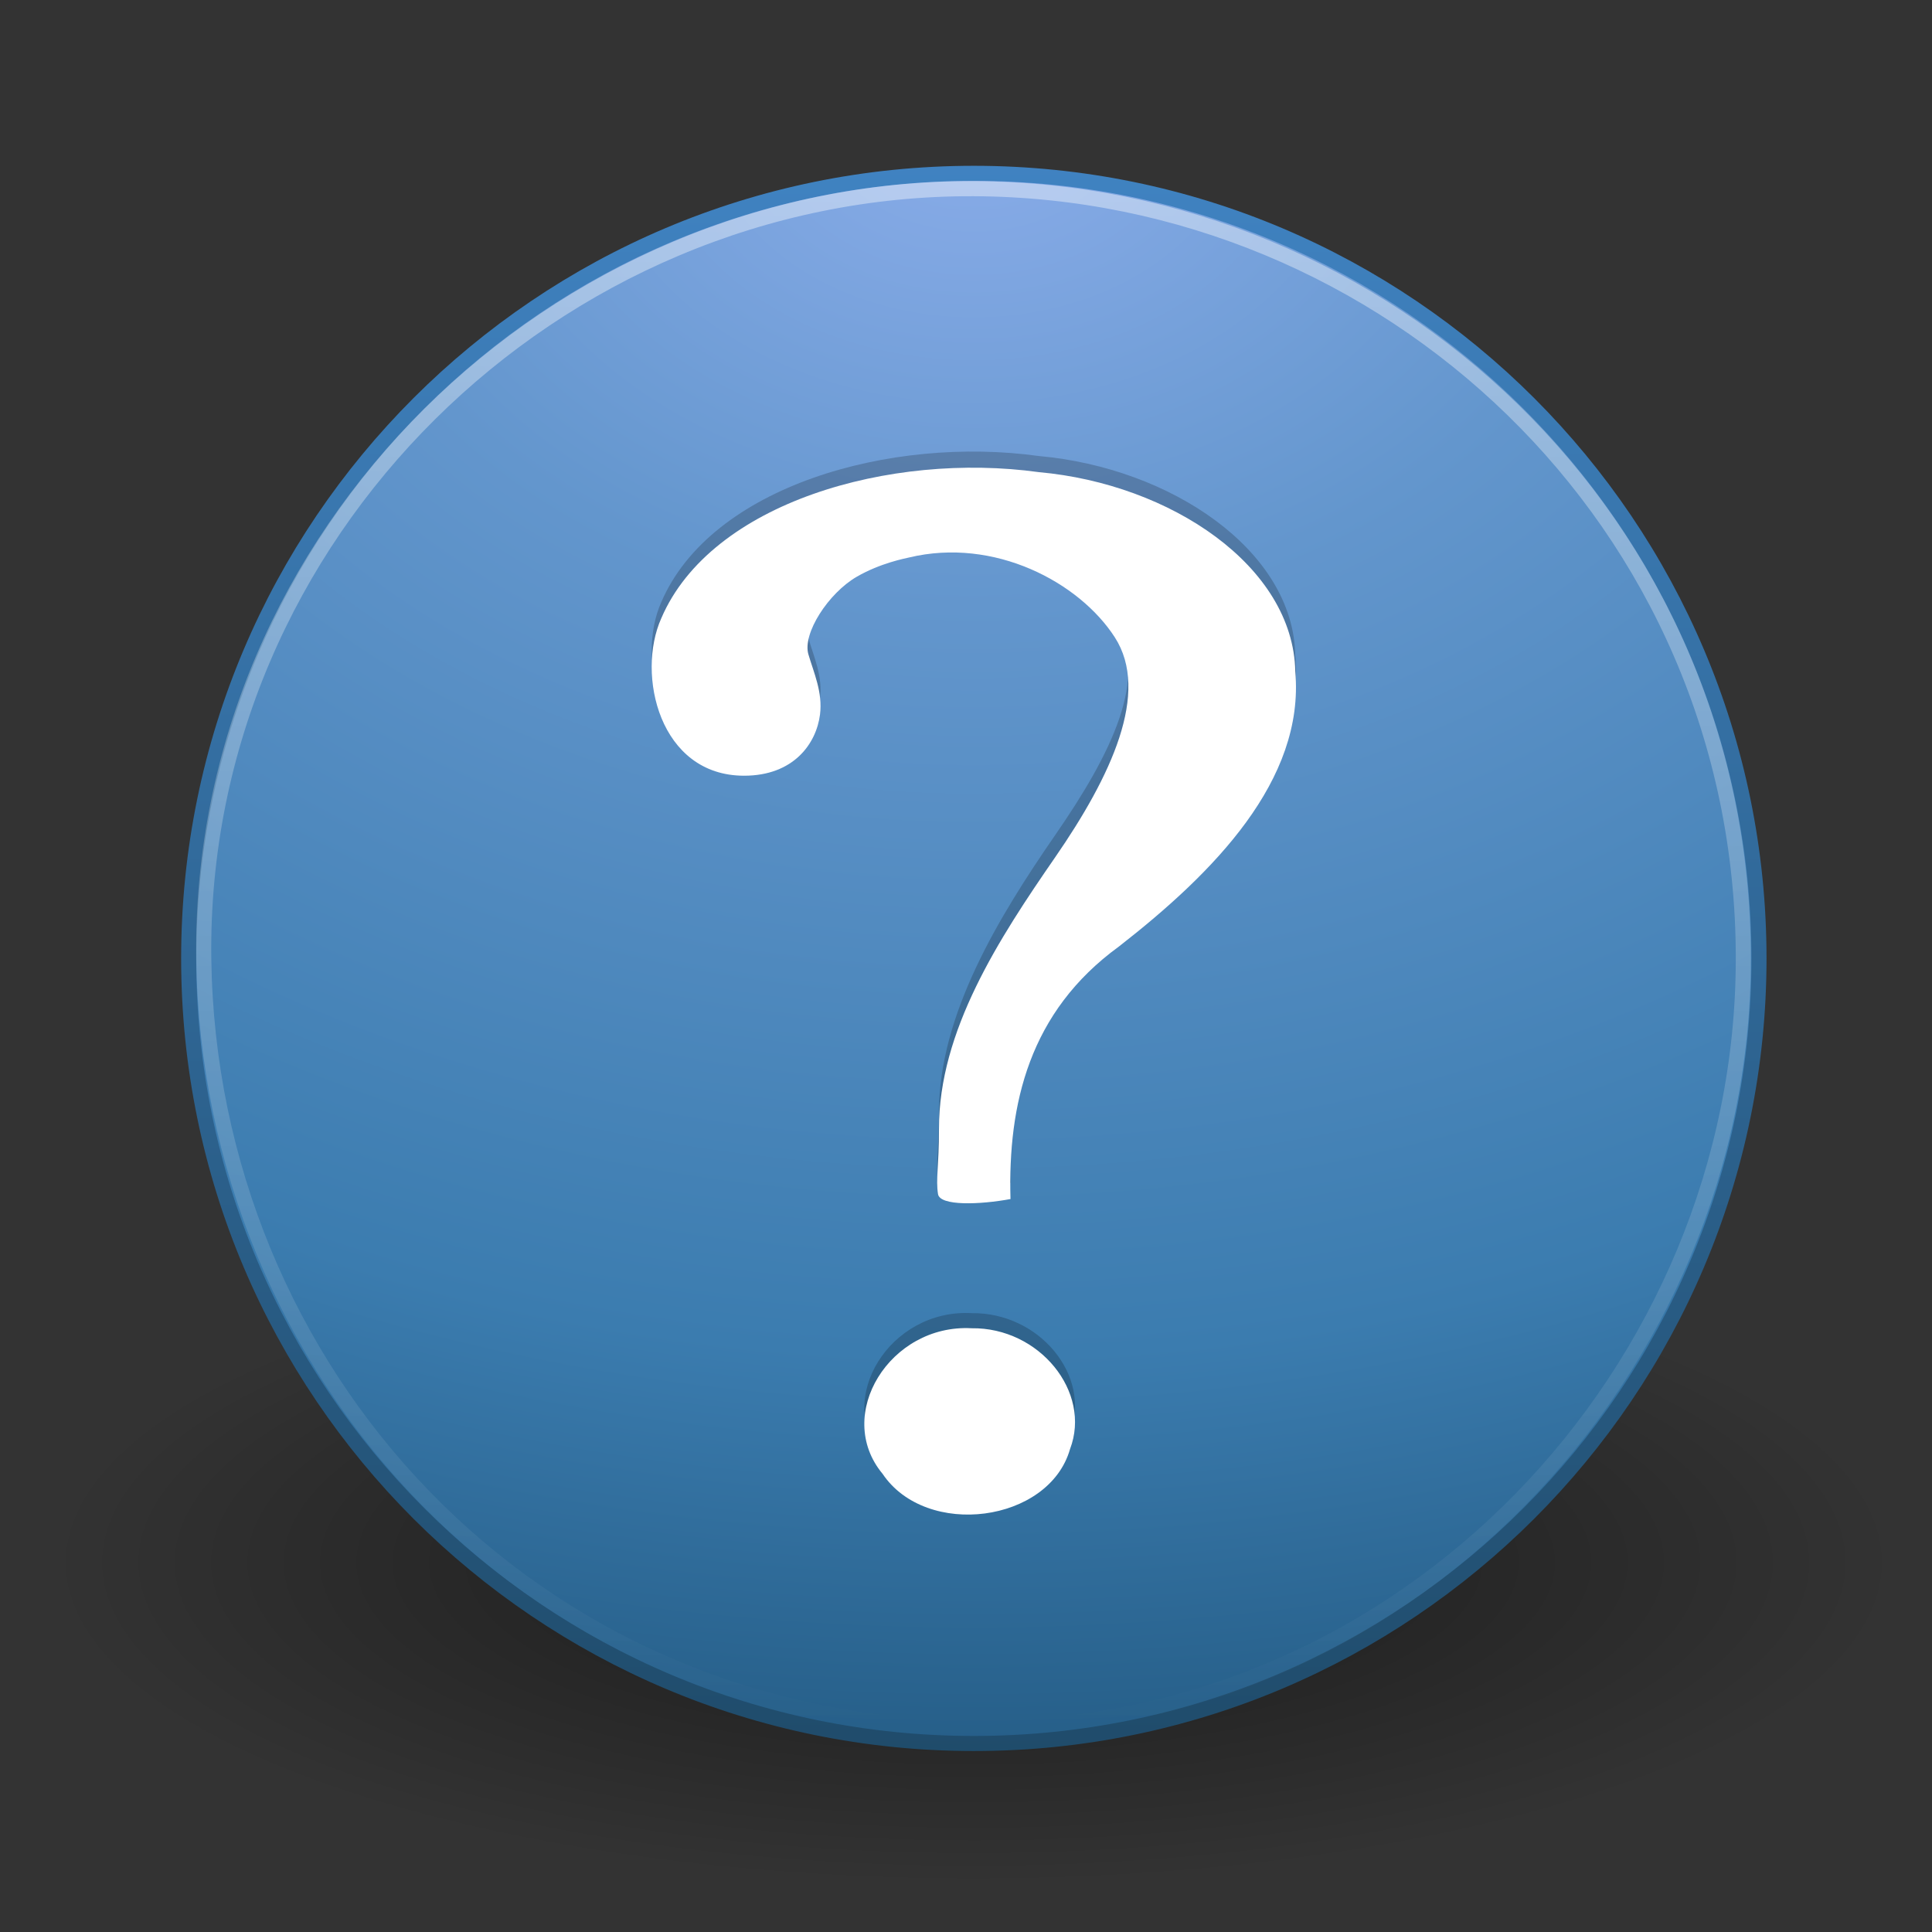
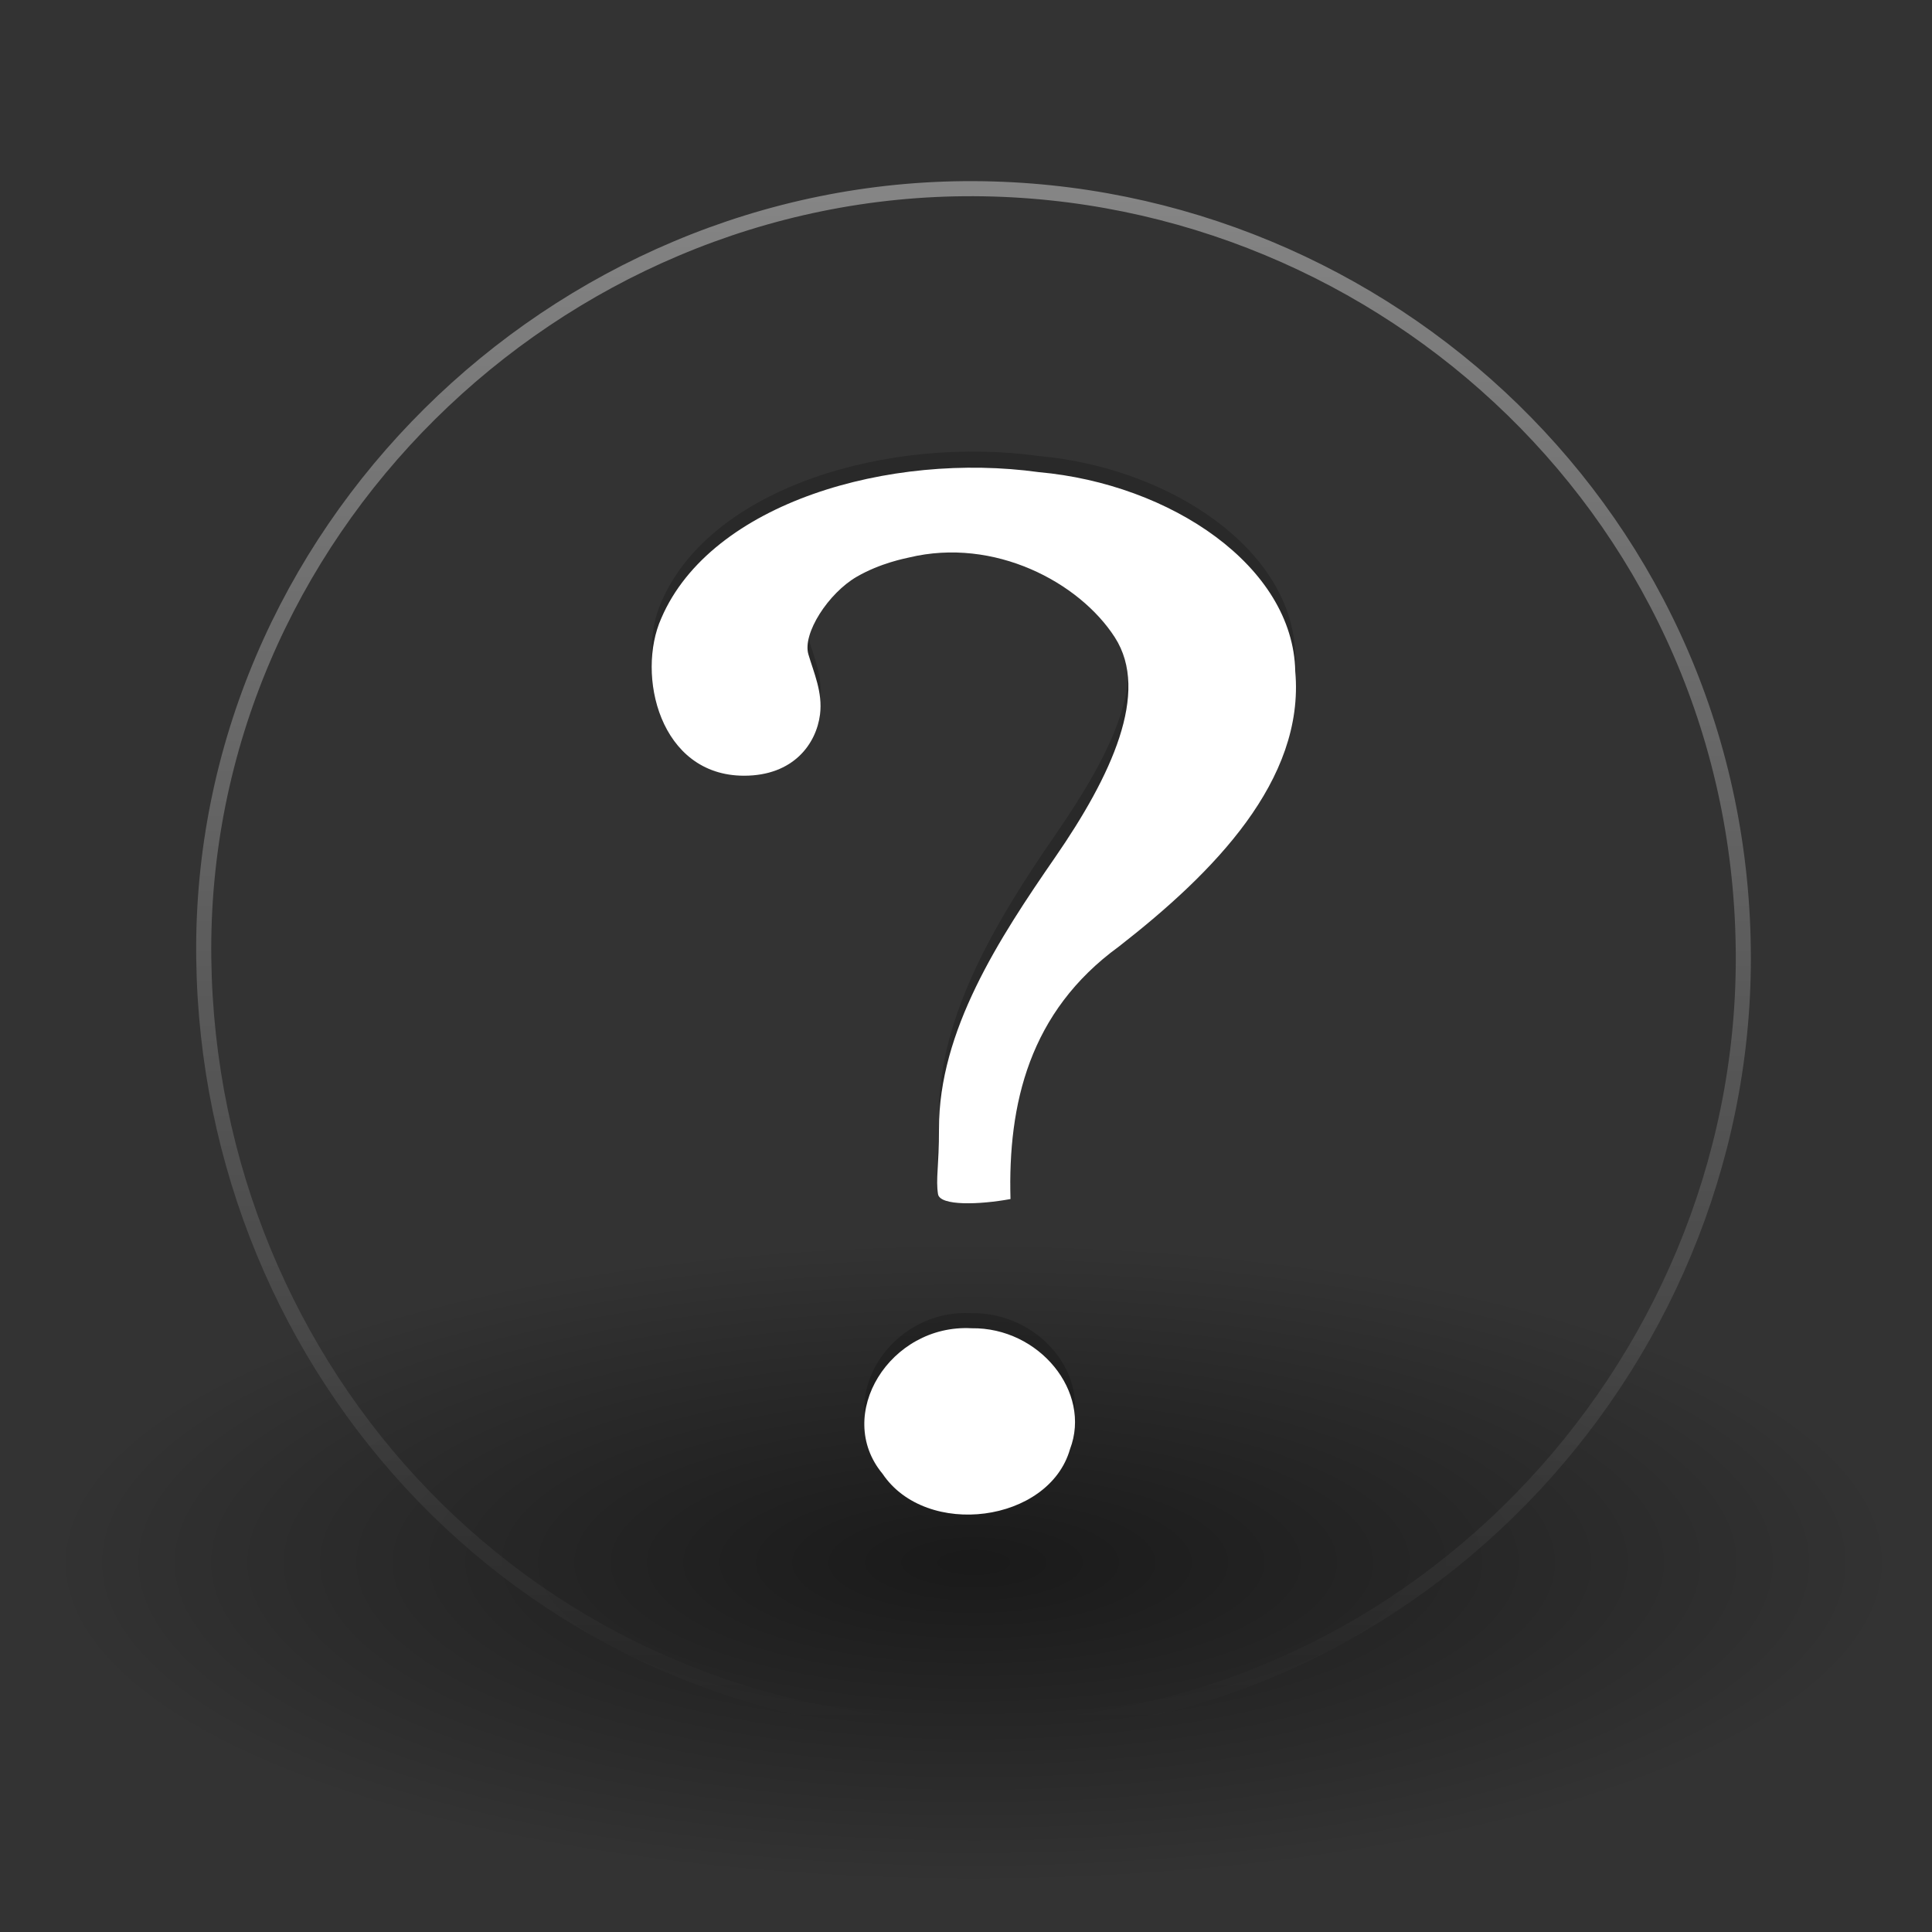
<svg xmlns="http://www.w3.org/2000/svg" id="svg3675" width="128" height="128" version="1.0">
  <rect width="100%" height="100%" fill="#333333" stroke="none" />
  <defs id="defs3677">
    <linearGradient id="linearGradient2407" x1="63.397" x2="63.397" y1="-12.489" y2="5.468" gradientTransform="matrix(5.643 0 0 5.643 -286.51 83.309)" gradientUnits="userSpaceOnUse">
      <stop id="stop4875" style="stop-color:#fff" offset="0" />
      <stop id="stop4877" style="stop-color:#fff;stop-opacity:0" offset="1" />
    </linearGradient>
    <radialGradient id="radialGradient2410" cx="23.896" cy="3.99" r="20.397" gradientTransform="matrix(0 6.102 -8.055 0 96.659 -138.26)" gradientUnits="userSpaceOnUse">
      <stop id="stop2778" style="stop-color:#8badea" offset="0" />
      <stop id="stop2780" style="stop-color:#6396cd" offset=".262" />
      <stop id="stop2782" style="stop-color:#3b7caf" offset=".661" />
      <stop id="stop2784" style="stop-color:#194c70" offset="1" />
    </radialGradient>
    <linearGradient id="linearGradient2412" x1="18.379" x2="18.379" y1="44.98" y2="3.082" gradientTransform="matrix(2.557 0 0 2.557 3.152 2.135)" gradientUnits="userSpaceOnUse">
      <stop id="stop2788" style="stop-color:#1f4b6a" offset="0" />
      <stop id="stop2790" style="stop-color:#4083c2" offset="1" />
    </linearGradient>
    <radialGradient id="radialGradient2415" cx="62.625" cy="4.625" r="10.625" gradientTransform="matrix(5.775 0 0 2.009 -297.14 94.223)" gradientUnits="userSpaceOnUse">
      <stop id="stop8840" offset="0" />
      <stop id="stop8842" style="stop-opacity:0" offset="1" />
    </radialGradient>
  </defs>
  <path id="path8836" d="m125.88 103.51c0 11.786-27.472 21.341-61.36 21.341-33.888 0-61.36-9.555-61.36-21.341 0-11.786 27.472-21.341 61.36-21.341 33.888 0 61.36 9.555 61.36 21.341z" style="fill-rule:evenodd;fill:url(#radialGradient2415);opacity:.5" />
-   <path id="path2555" d="m64.519 11.484c-28.702 0-52.018 23.315-52.018 52.014 0 28.7 23.316 52.014 52.018 52.014 28.702 0 52.018-23.315 52.018-52.014 0-28.7-23.316-52.014-52.018-52.014z" style="fill:url(#radialGradient2410);stroke-linecap:round;stroke-linejoin:round;stroke-width:.999;stroke:url(#linearGradient2412)" />
  <path id="path8655" d="m115.5 63.496c0 27.257-22.3 51.241-50.98 51.004-29.513-0.245-50.674-23.749-51.02-51.004-0.356-28.087 23.287-51.115 51.02-50.996 27.255 0.117 50.98 21.96 50.98 50.996z" style="fill:none;opacity:.4;stroke-width:.999;stroke:url(#linearGradient2407)" />
  <path id="path9053" d="m66.948 78.372c-0.176-6.292 1.234-12.401 7.179-16.728 6.28-4.894 12.328-11.016 11.688-18.233-0.14-6.96-8.25-12.414-16.988-13.198-9.829-1.361-21.722 2.005-25.015 9.681-1.67 3.733-0.121 10.431 5.484 10.431 3.279 0 4.785-2.118 5.032-4.055 0.187-1.466-0.415-2.775-0.77-3.986-0.405-1.38 1.324-4.054 3.207-5.143 1.573-0.91 3.22-1.216 3.462-1.274 5.651-1.358 11.284 1.642 13.634 5.292 2.35 3.651-0.237 8.788-3.956 14.173-3.719 5.385-7.711 11.902-7.695 18.398 0 2.473-0.22 3.313-0.064 4.314 0.125 0.799 2.772 0.703 4.8 0.328zm-2.579 8.628c-5.403-0.293-9.143 5.673-5.897 9.575 2.899 4.309 11.026 3.245 12.419-1.634 1.448-3.794-2.037-8.004-6.522-7.941h-2e-6z" style="opacity:.2" />
  <path id="path3298" d="m66.948 79.44c-0.176-6.292 1.234-12.401 7.179-16.728 6.28-4.893 12.328-11.016 11.688-18.233-0.14-6.96-8.25-12.414-16.988-13.198-9.829-1.361-21.722 2.005-25.015 9.681-1.67 3.733-0.121 10.431 5.484 10.431 3.279 0 4.785-2.118 5.032-4.055 0.187-1.466-0.415-2.775-0.77-3.986-0.405-1.38 1.324-4.054 3.207-5.143 1.573-0.91 3.22-1.216 3.462-1.274 5.651-1.358 11.284 1.642 13.634 5.292 2.35 3.651-0.237 9.188-3.956 14.573-3.719 5.385-7.711 11.501-7.695 17.998 0 2.473-0.22 3.313-0.064 4.314 0.125 0.799 2.772 0.703 4.8 0.328zm-2.579 8.56c-5.403-0.293-9.143 5.741-5.897 9.643 2.899 4.309 11.026 3.245 12.419-1.634 1.448-3.794-2.037-8.072-6.522-8.009h-2e-6z" style="fill:#fff" />
</svg>